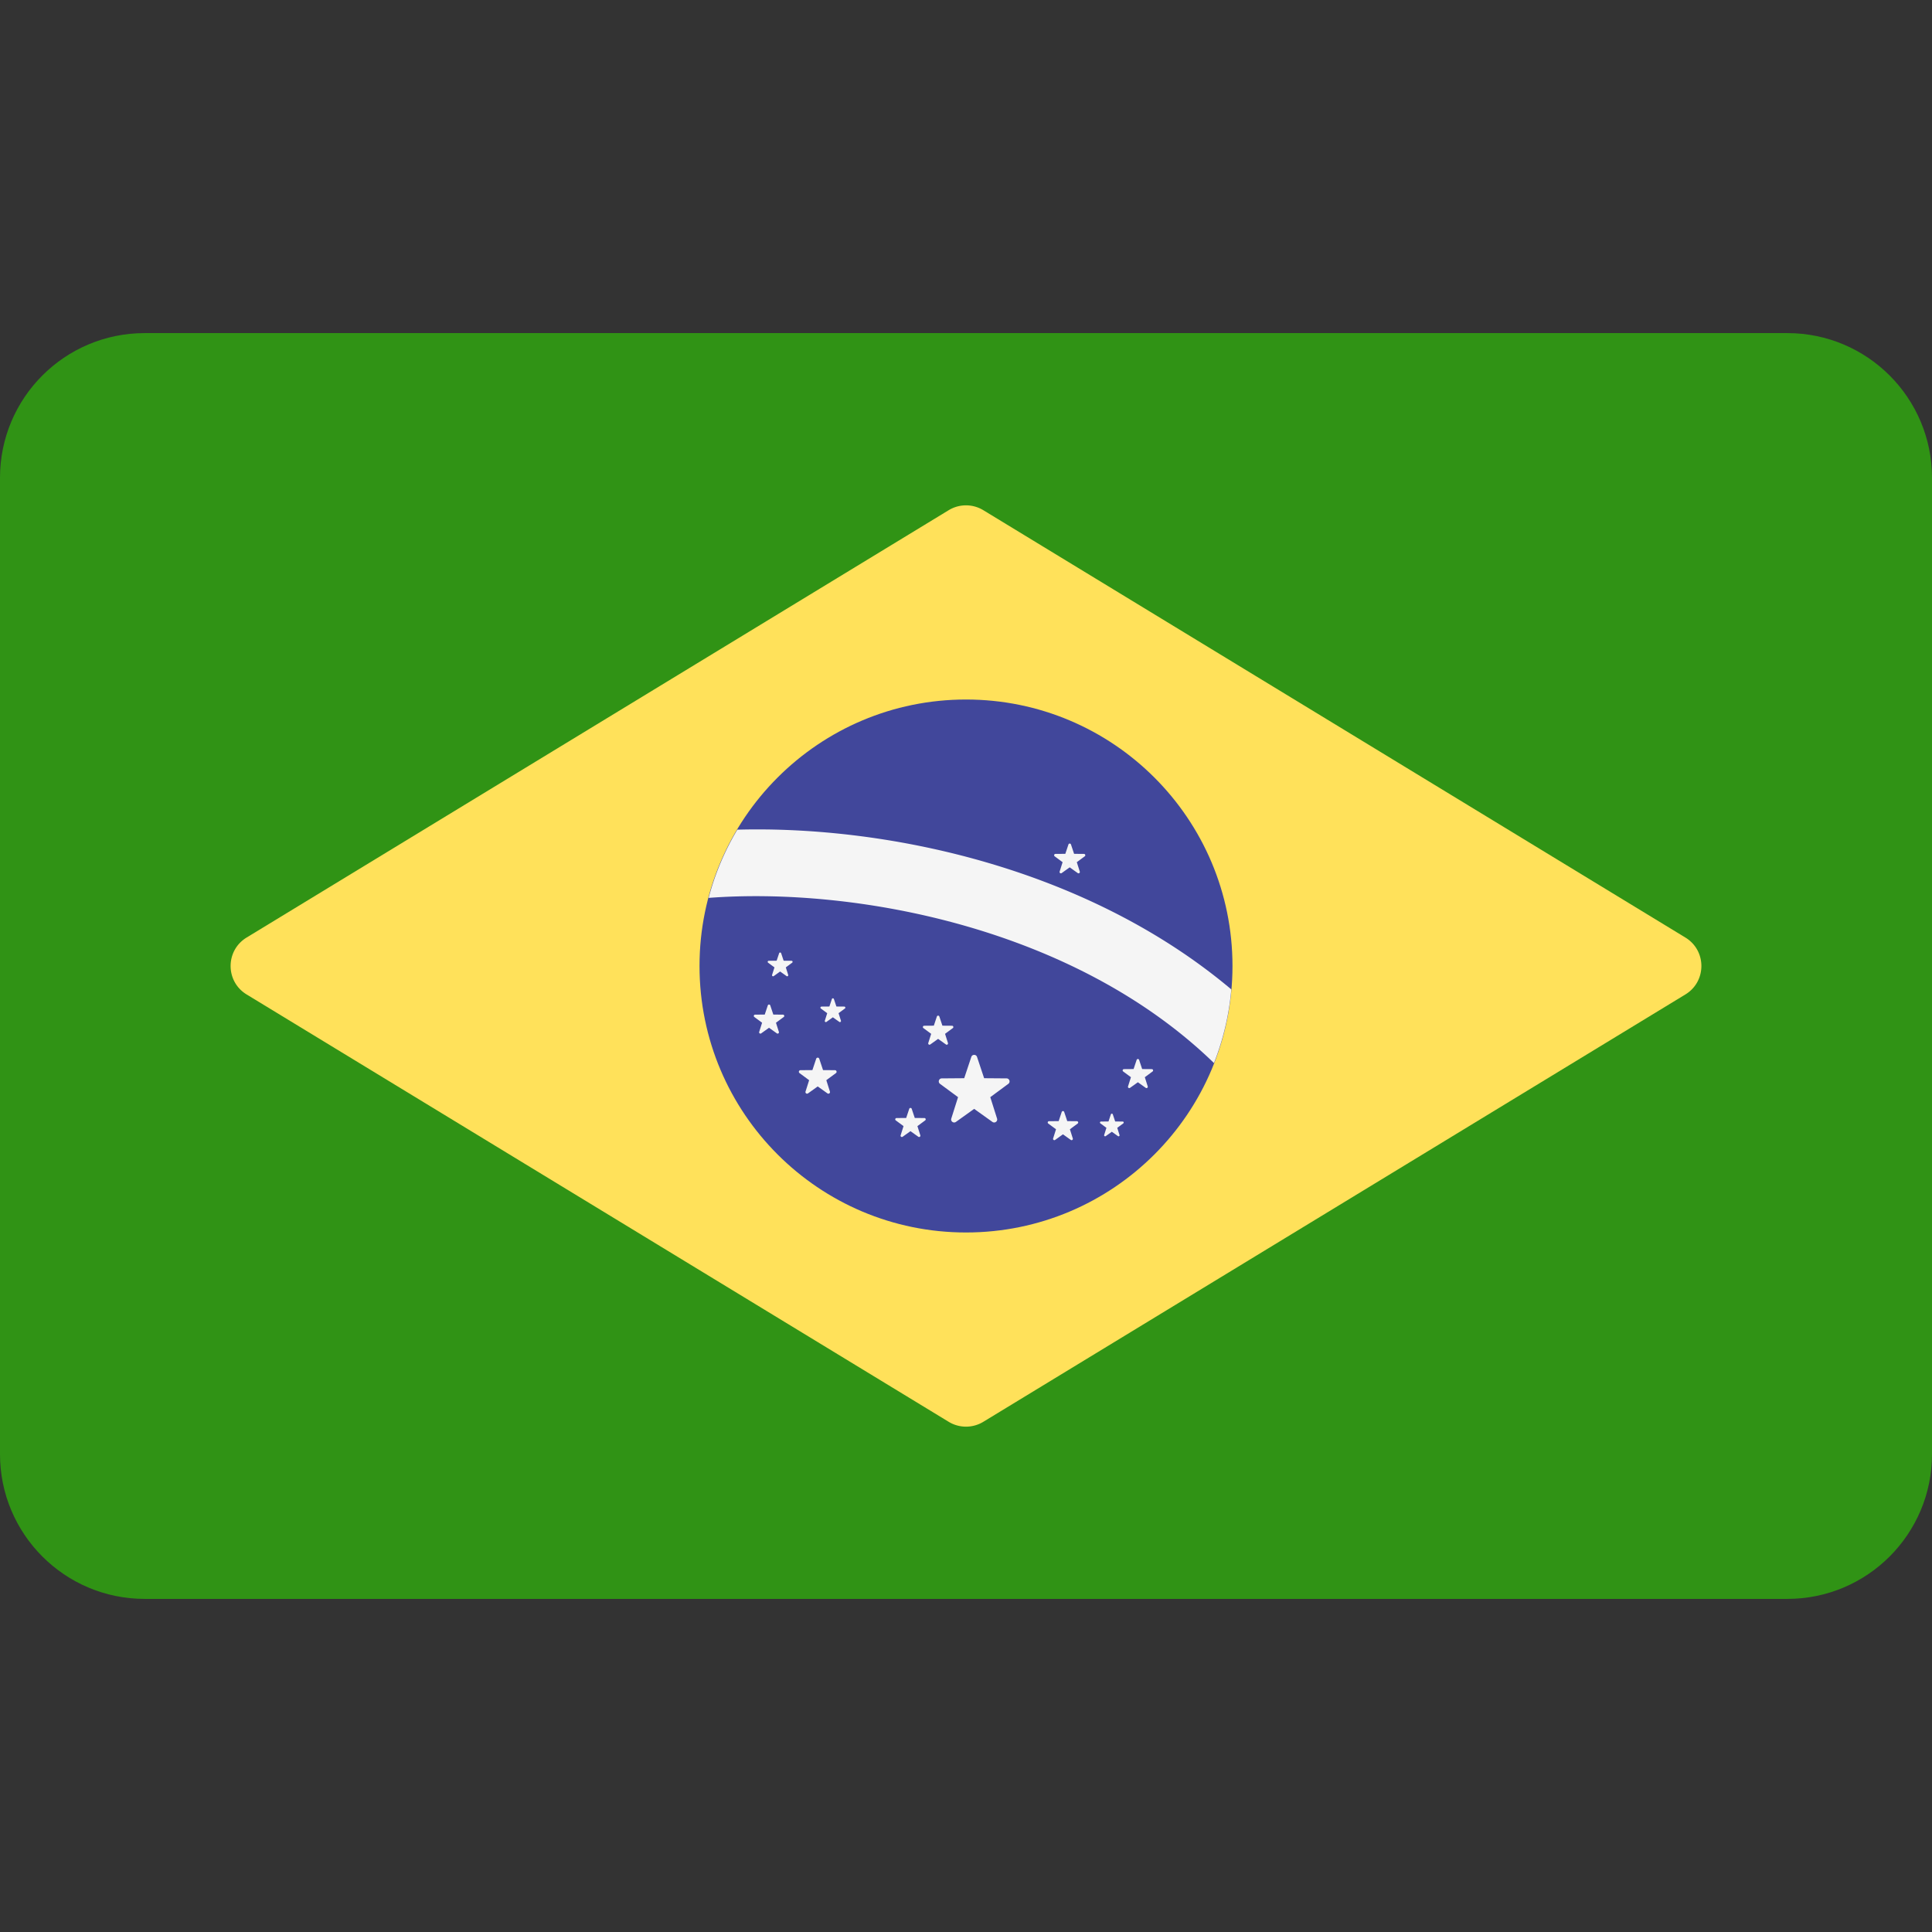
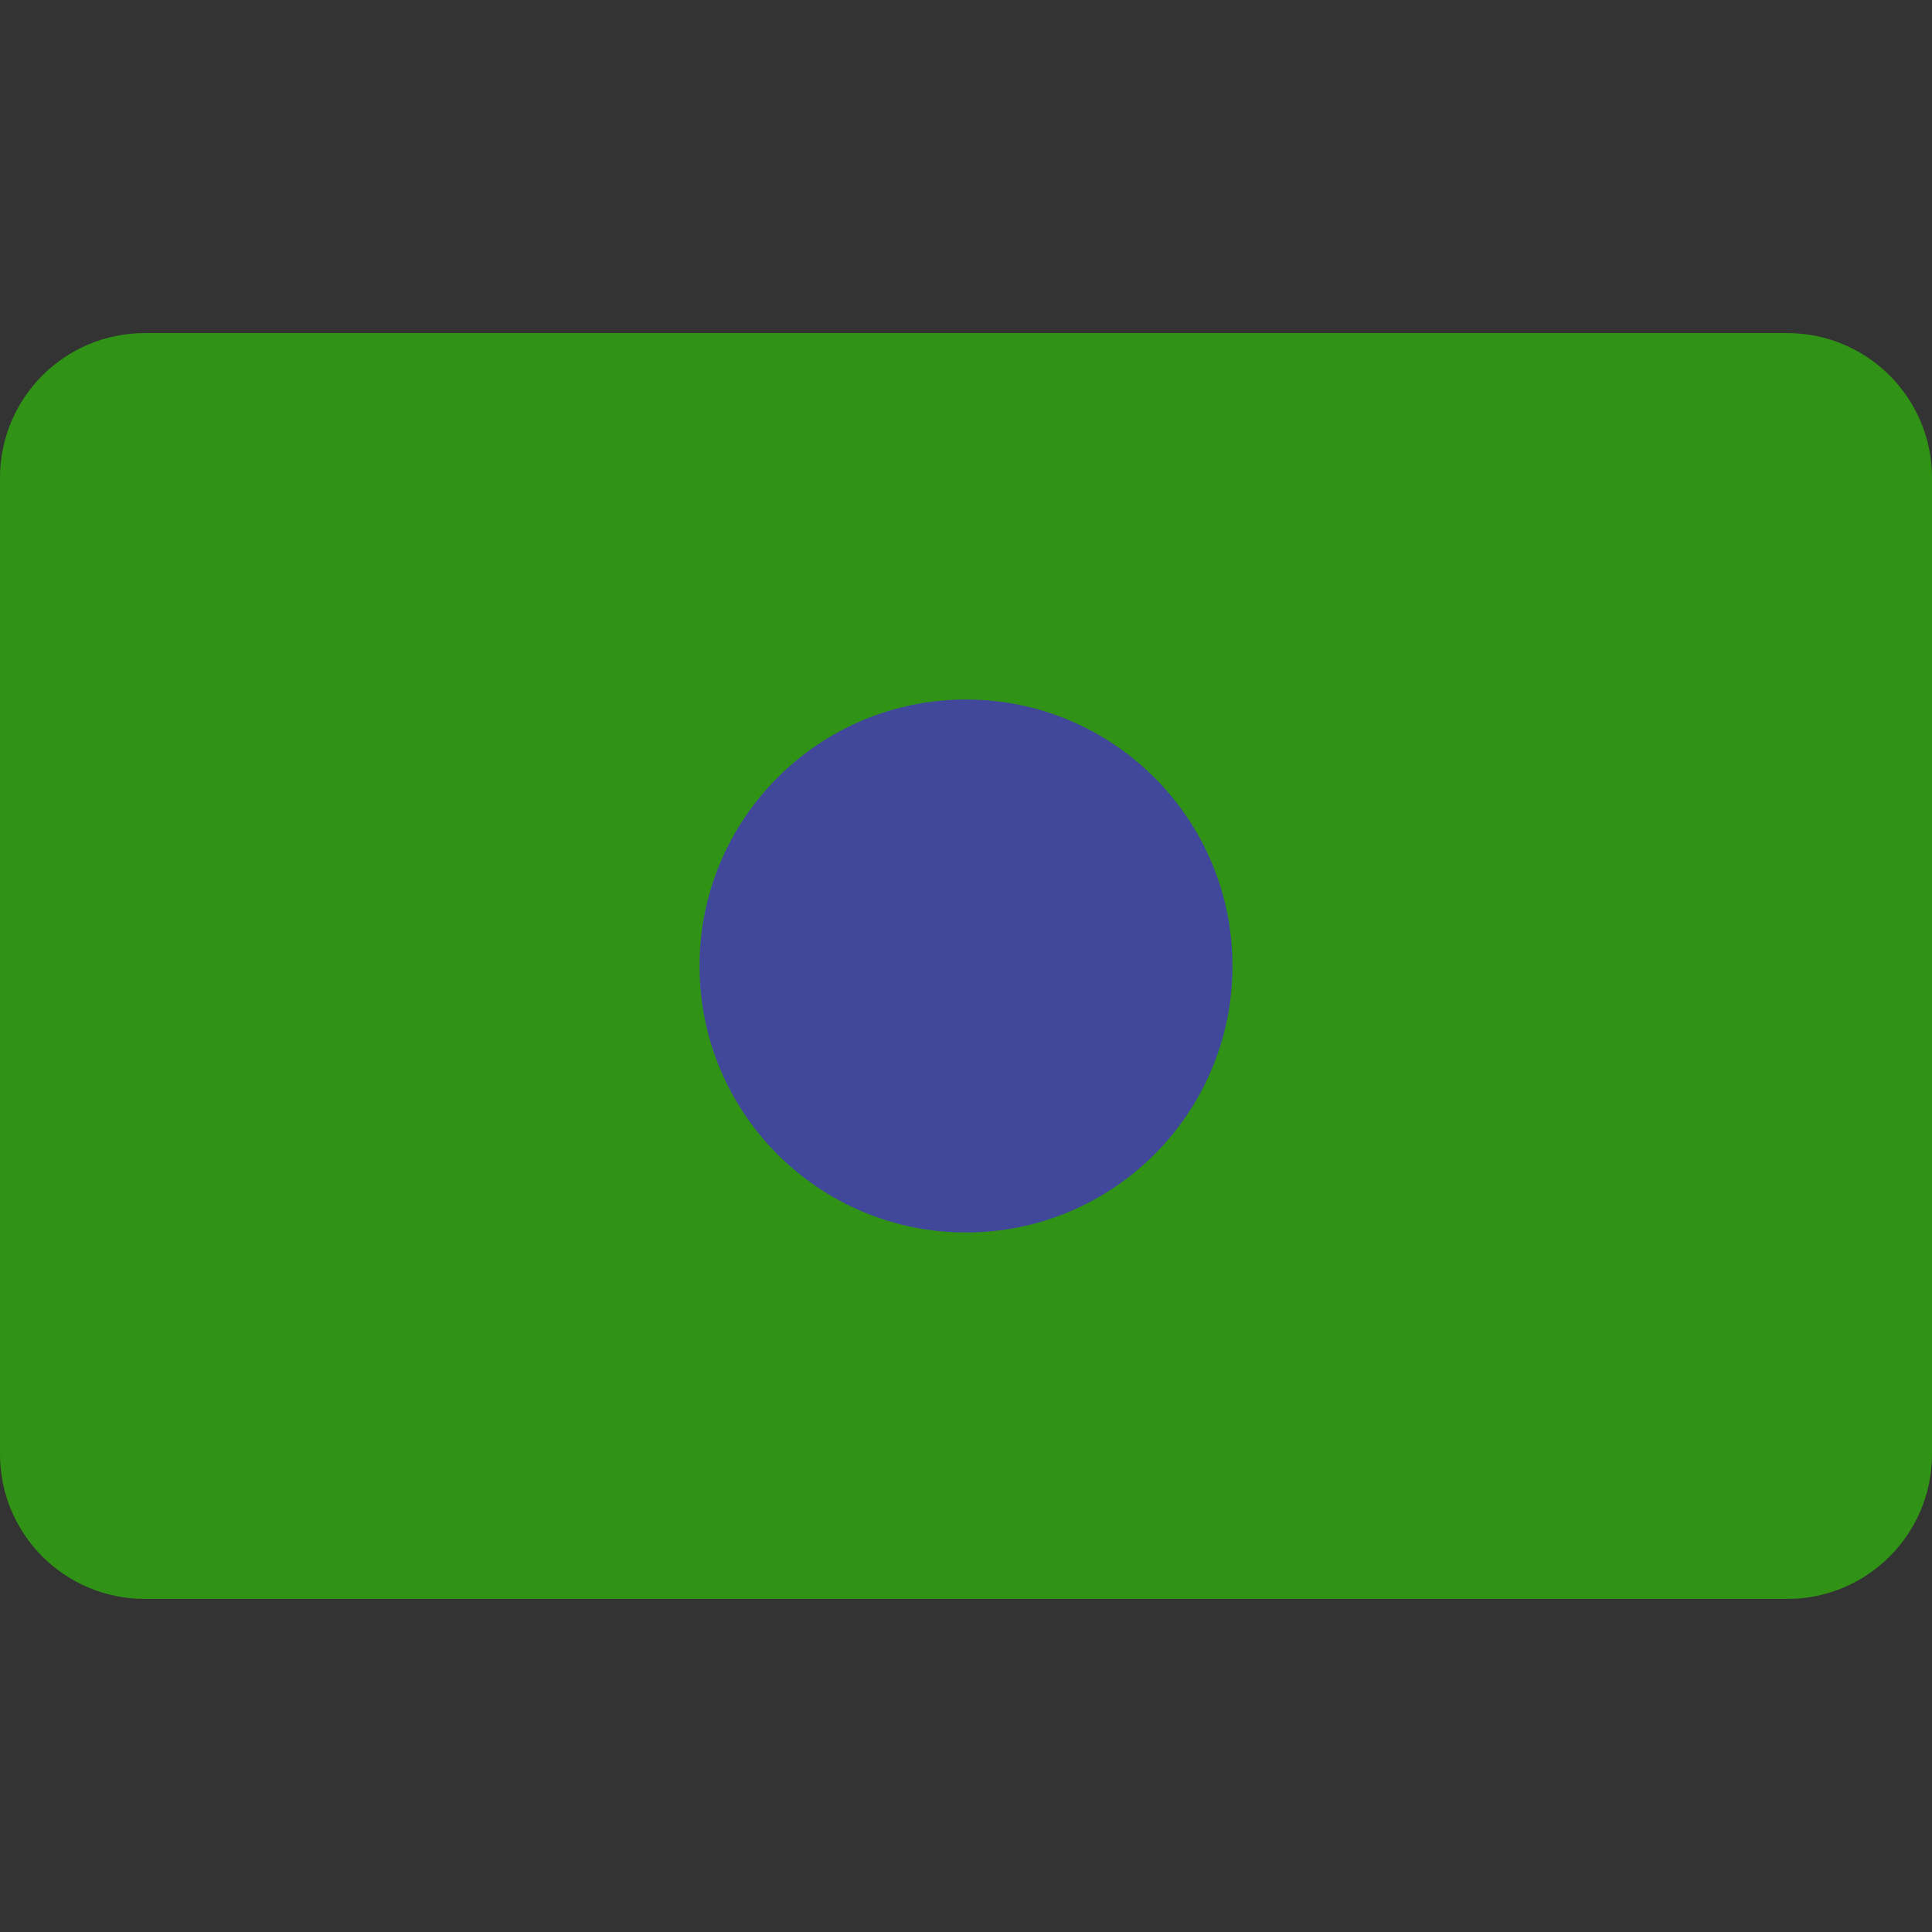
<svg xmlns="http://www.w3.org/2000/svg" version="1.1" width="512" height="512" x="0" y="0" viewBox="0 0 512 512" style="enable-background:new 0 0 512 512" xml:space="preserve" class="">
  <rect x="0" y="0" width="512" height="512" fill="#333333" stroke="none" />
  <g>
    <path d="M473.655 88.275H38.345C17.167 88.275 0 105.442 0 126.62v258.76c0 21.177 17.167 38.345 38.345 38.345h435.31c21.177 0 38.345-17.167 38.345-38.345V126.62c0-21.178-17.167-38.345-38.345-38.345z" style="" fill="#309315" data-original="#73af00" class="" opacity="1" />
-     <path d="M251.41 135.207 65.354 248.458c-5.651 3.439-5.651 11.641 0 15.081L251.41 376.792a8.828 8.828 0 0 0 9.18 0L446.646 263.54c5.651-3.439 5.651-11.641 0-15.081L260.59 135.207a8.833 8.833 0 0 0-9.18 0z" style="" fill="#ffe15a" data-original="#ffe15a" />
    <circle cx="256" cy="255.999" r="70.62" style="" fill="#41479b" data-original="#41479b" />
-     <path d="M195.4 219.872a70.117 70.117 0 0 0-7.605 18.077c39.149-2.946 97.062 8.006 133.922 43.773a70.079 70.079 0 0 0 4.59-19.522c-38.06-32.033-90.679-43.424-130.907-42.328zM258.925 280.099l1.88 5.638 5.943.046c.769.006 1.088.988.469 1.445l-4.781 3.531 1.793 5.666c.232.734-.604 1.341-1.229.893l-4.835-3.456-4.835 3.456c-.626.447-1.461-.159-1.229-.893l1.793-5.666-4.781-3.531c-.619-.457-.3-1.439.469-1.445l5.943-.046 1.88-5.638c.244-.731 1.276-.731 1.52 0zM282.024 294.683l.809 2.426 2.558.02a.345.345 0 0 1 .202.622l-2.058 1.519.771 2.439a.345.345 0 0 1-.53.384l-2.081-1.487-2.081 1.487a.344.344 0 0 1-.529-.384l.771-2.439-2.058-1.519c-.267-.196-.129-.619.202-.622l2.558-.02.809-2.426c.107-.315.552-.315.657 0zM248.938 269.388l.809 2.426 2.558.02a.345.345 0 0 1 .202.622l-2.058 1.519.771 2.439a.344.344 0 0 1-.529.384l-2.081-1.487-2.081 1.487a.345.345 0 0 1-.53-.384l.771-2.439-2.058-1.519a.345.345 0 0 1 .202-.622l2.558-.02.809-2.426c.107-.312.552-.312.657 0zM204.13 266.446l.809 2.426 2.558.02a.345.345 0 0 1 .202.622l-2.058 1.519.771 2.439a.345.345 0 0 1-.53.384l-2.081-1.487-2.081 1.487a.345.345 0 0 1-.529-.384l.771-2.439-2.058-1.519c-.267-.196-.129-.619.202-.622l2.558-.02.809-2.426c.108-.313.552-.313.657 0zM241.614 293.846l.809 2.426 2.558.02a.345.345 0 0 1 .202.622l-2.058 1.519.771 2.439a.344.344 0 0 1-.529.384l-2.081-1.487-2.081 1.487a.345.345 0 0 1-.53-.384l.771-2.439-2.058-1.519a.345.345 0 0 1 .202-.622l2.558-.02.809-2.426c.108-.314.553-.314.657 0zM220.99 264.753l.662 1.984 2.092.017c.27.002.383.348.166.509l-1.683 1.242.631 1.994a.282.282 0 0 1-.433.314l-1.702-1.216-1.702 1.216a.282.282 0 0 1-.433-.314l.631-1.994-1.683-1.242a.282.282 0 0 1 .166-.509l2.092-.017.662-1.984c.085-.256.448-.256.534 0zM283.819 223.794l.828 2.482 2.616.02c.339.002.479.435.206.637l-2.104 1.554.789 2.495a.352.352 0 0 1-.541.393l-2.129-1.522-2.129 1.522a.352.352 0 0 1-.541-.393l.789-2.495-2.104-1.554a.353.353 0 0 1 .206-.637l2.616-.02.828-2.482a.352.352 0 0 1 .67 0zM207.012 252.615l.662 1.984 2.092.017c.27.002.383.348.166.509l-1.683 1.242.631 1.994a.282.282 0 0 1-.433.314l-1.702-1.216-1.702 1.216a.282.282 0 0 1-.433-.314l.631-1.994-1.683-1.242a.282.282 0 0 1 .166-.509l2.092-.017.662-1.984a.281.281 0 0 1 .534 0zM217.112 280.581l1.002 3.005 3.168.024c.41.003.58.526.25.77l-2.549 1.882.956 3.02a.427.427 0 0 1-.655.476l-2.578-1.843-2.578 1.843a.427.427 0 0 1-.655-.476l.956-3.02-2.549-1.882a.427.427 0 0 1 .25-.77l3.168-.024 1.002-3.005c.133-.39.683-.39.812 0zM294.903 295.313l.631 1.891 1.993.015a.268.268 0 0 1 .158.484l-1.603 1.184.601 1.9a.269.269 0 0 1-.413.299l-1.621-1.159-1.622 1.159a.269.269 0 0 1-.413-.299l.601-1.9-1.603-1.184a.268.268 0 0 1 .158-.484l1.993-.015.63-1.891a.269.269 0 0 1 .51 0zM301.877 280.883l.809 2.426 2.558.02a.345.345 0 0 1 .202.622l-2.058 1.519.771 2.439a.344.344 0 0 1-.529.384l-2.081-1.487-2.081 1.487a.344.344 0 0 1-.529-.384l.771-2.439-2.058-1.519a.345.345 0 0 1 .202-.622l2.558-.02.809-2.426a.346.346 0 0 1 .656 0z" style="" fill="#f5f5f5" data-original="#f5f5f5" />
  </g>
</svg>